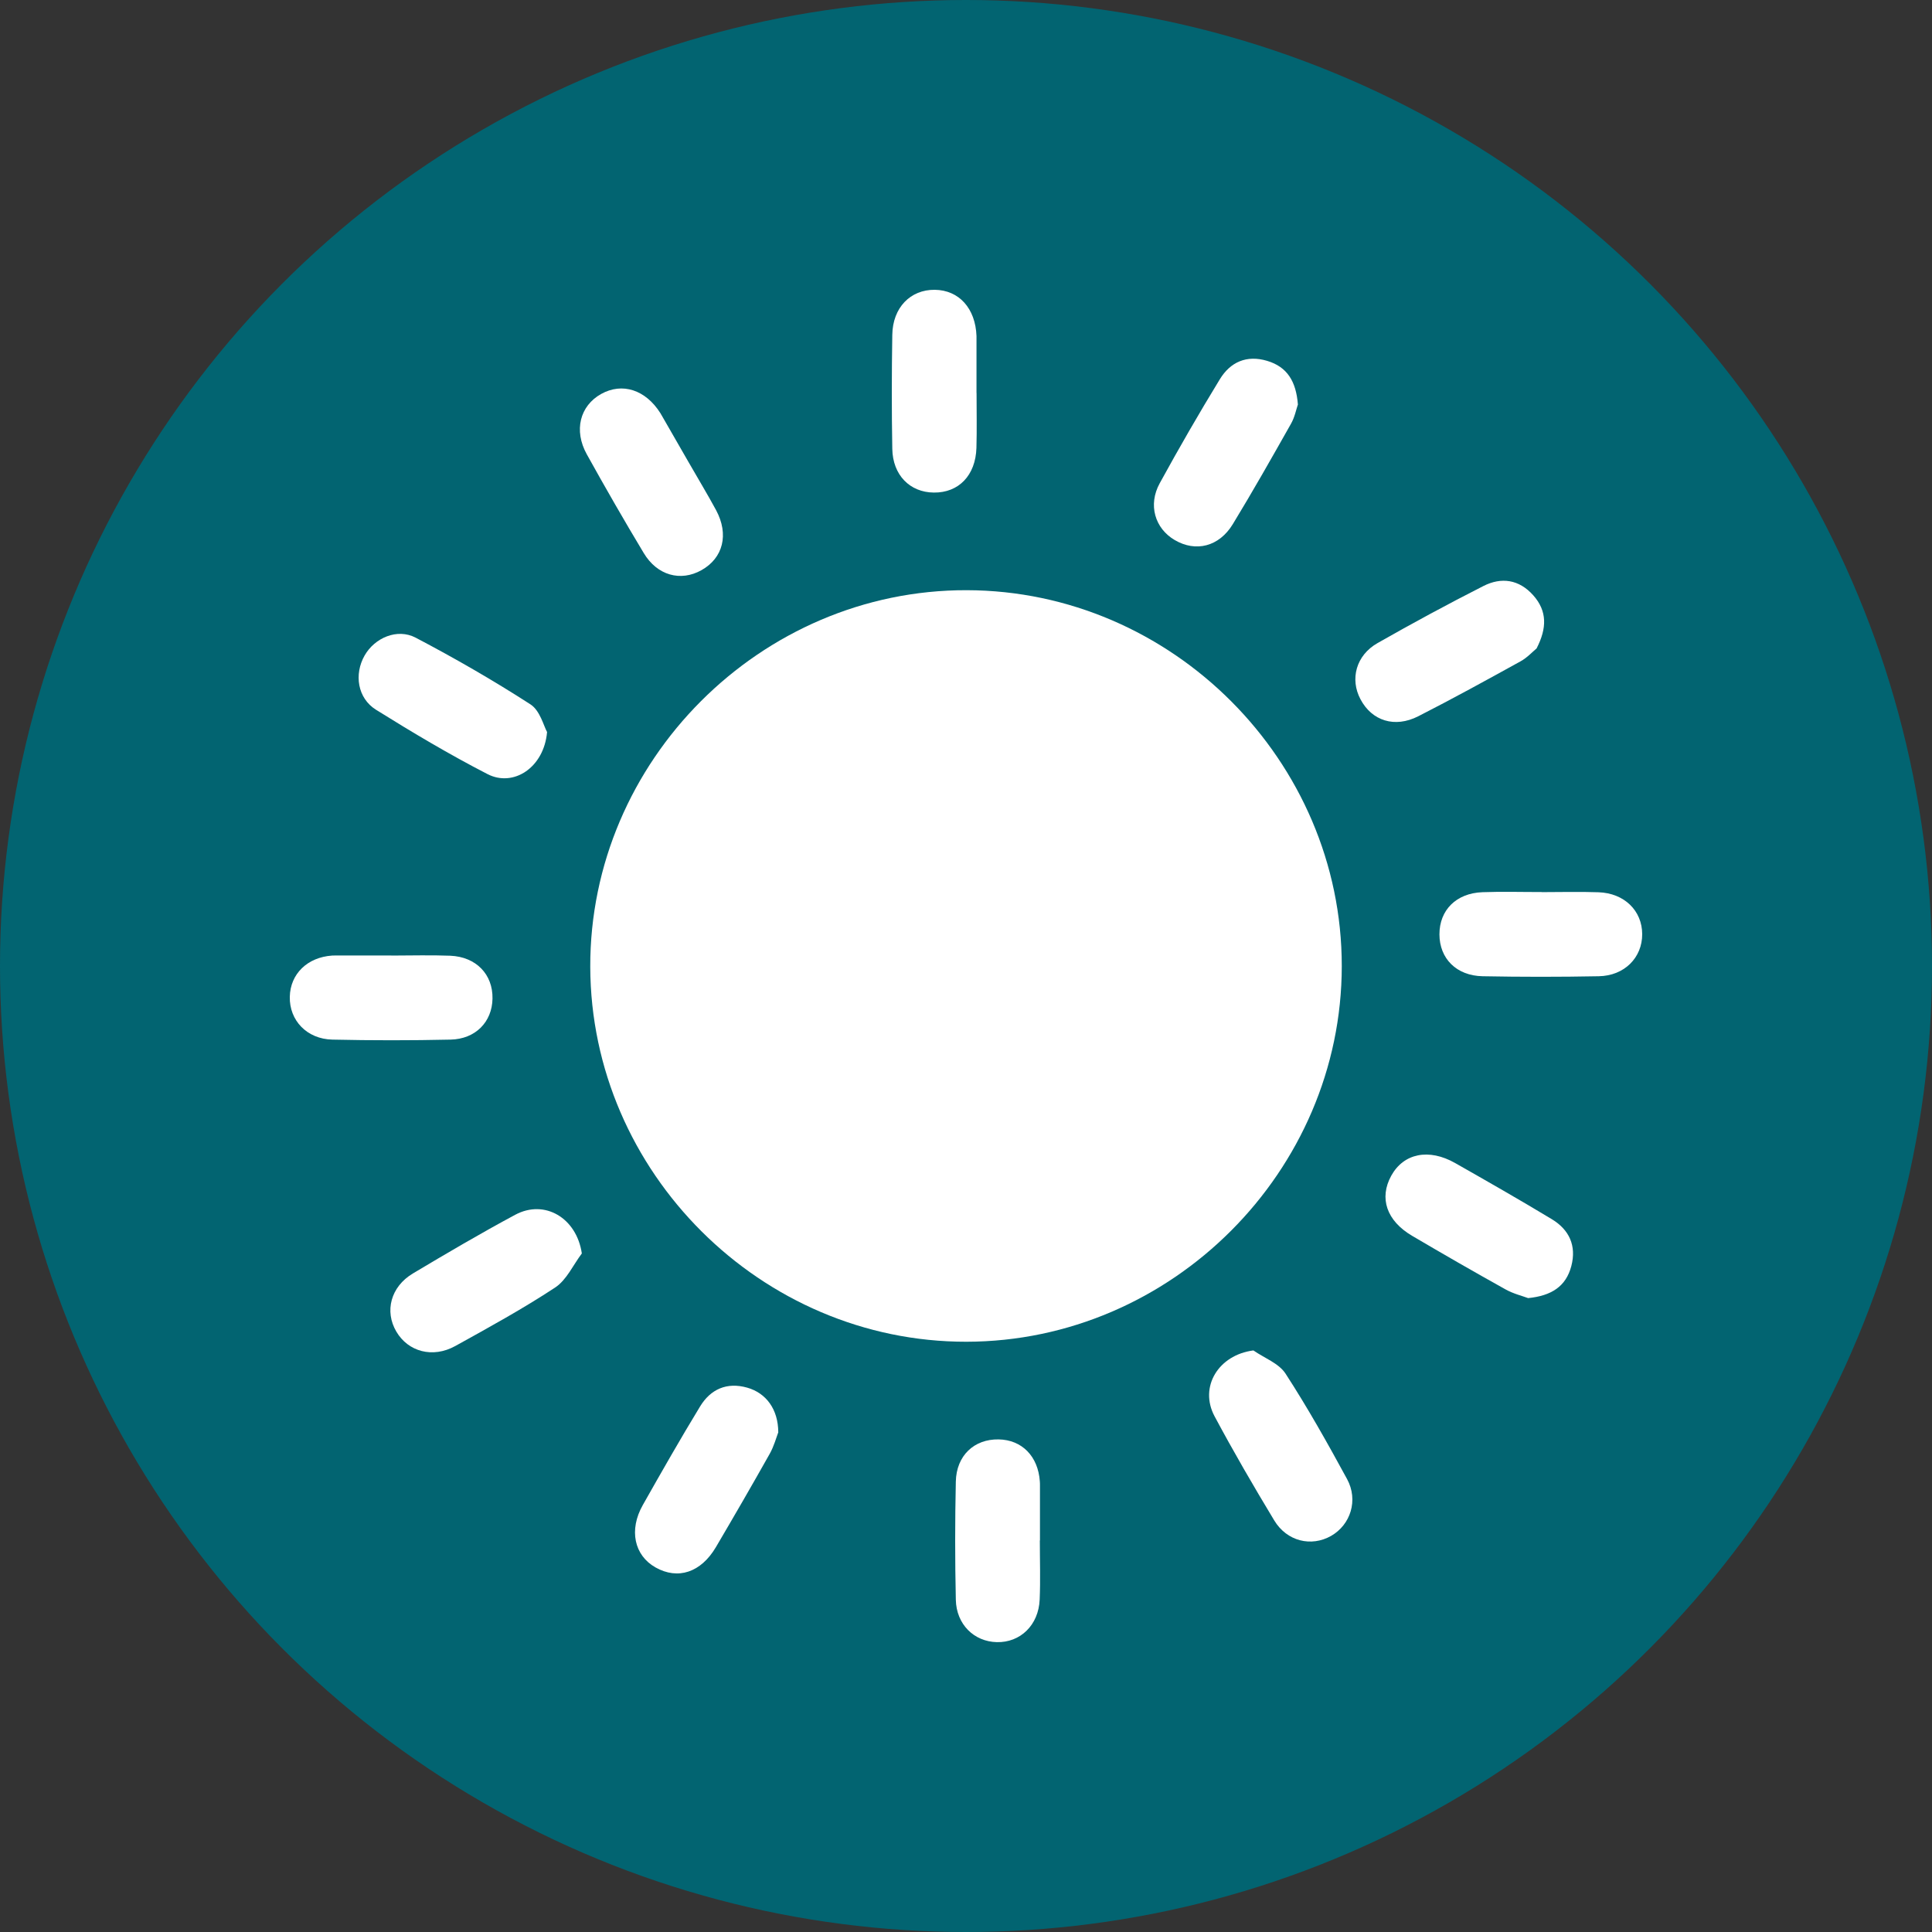
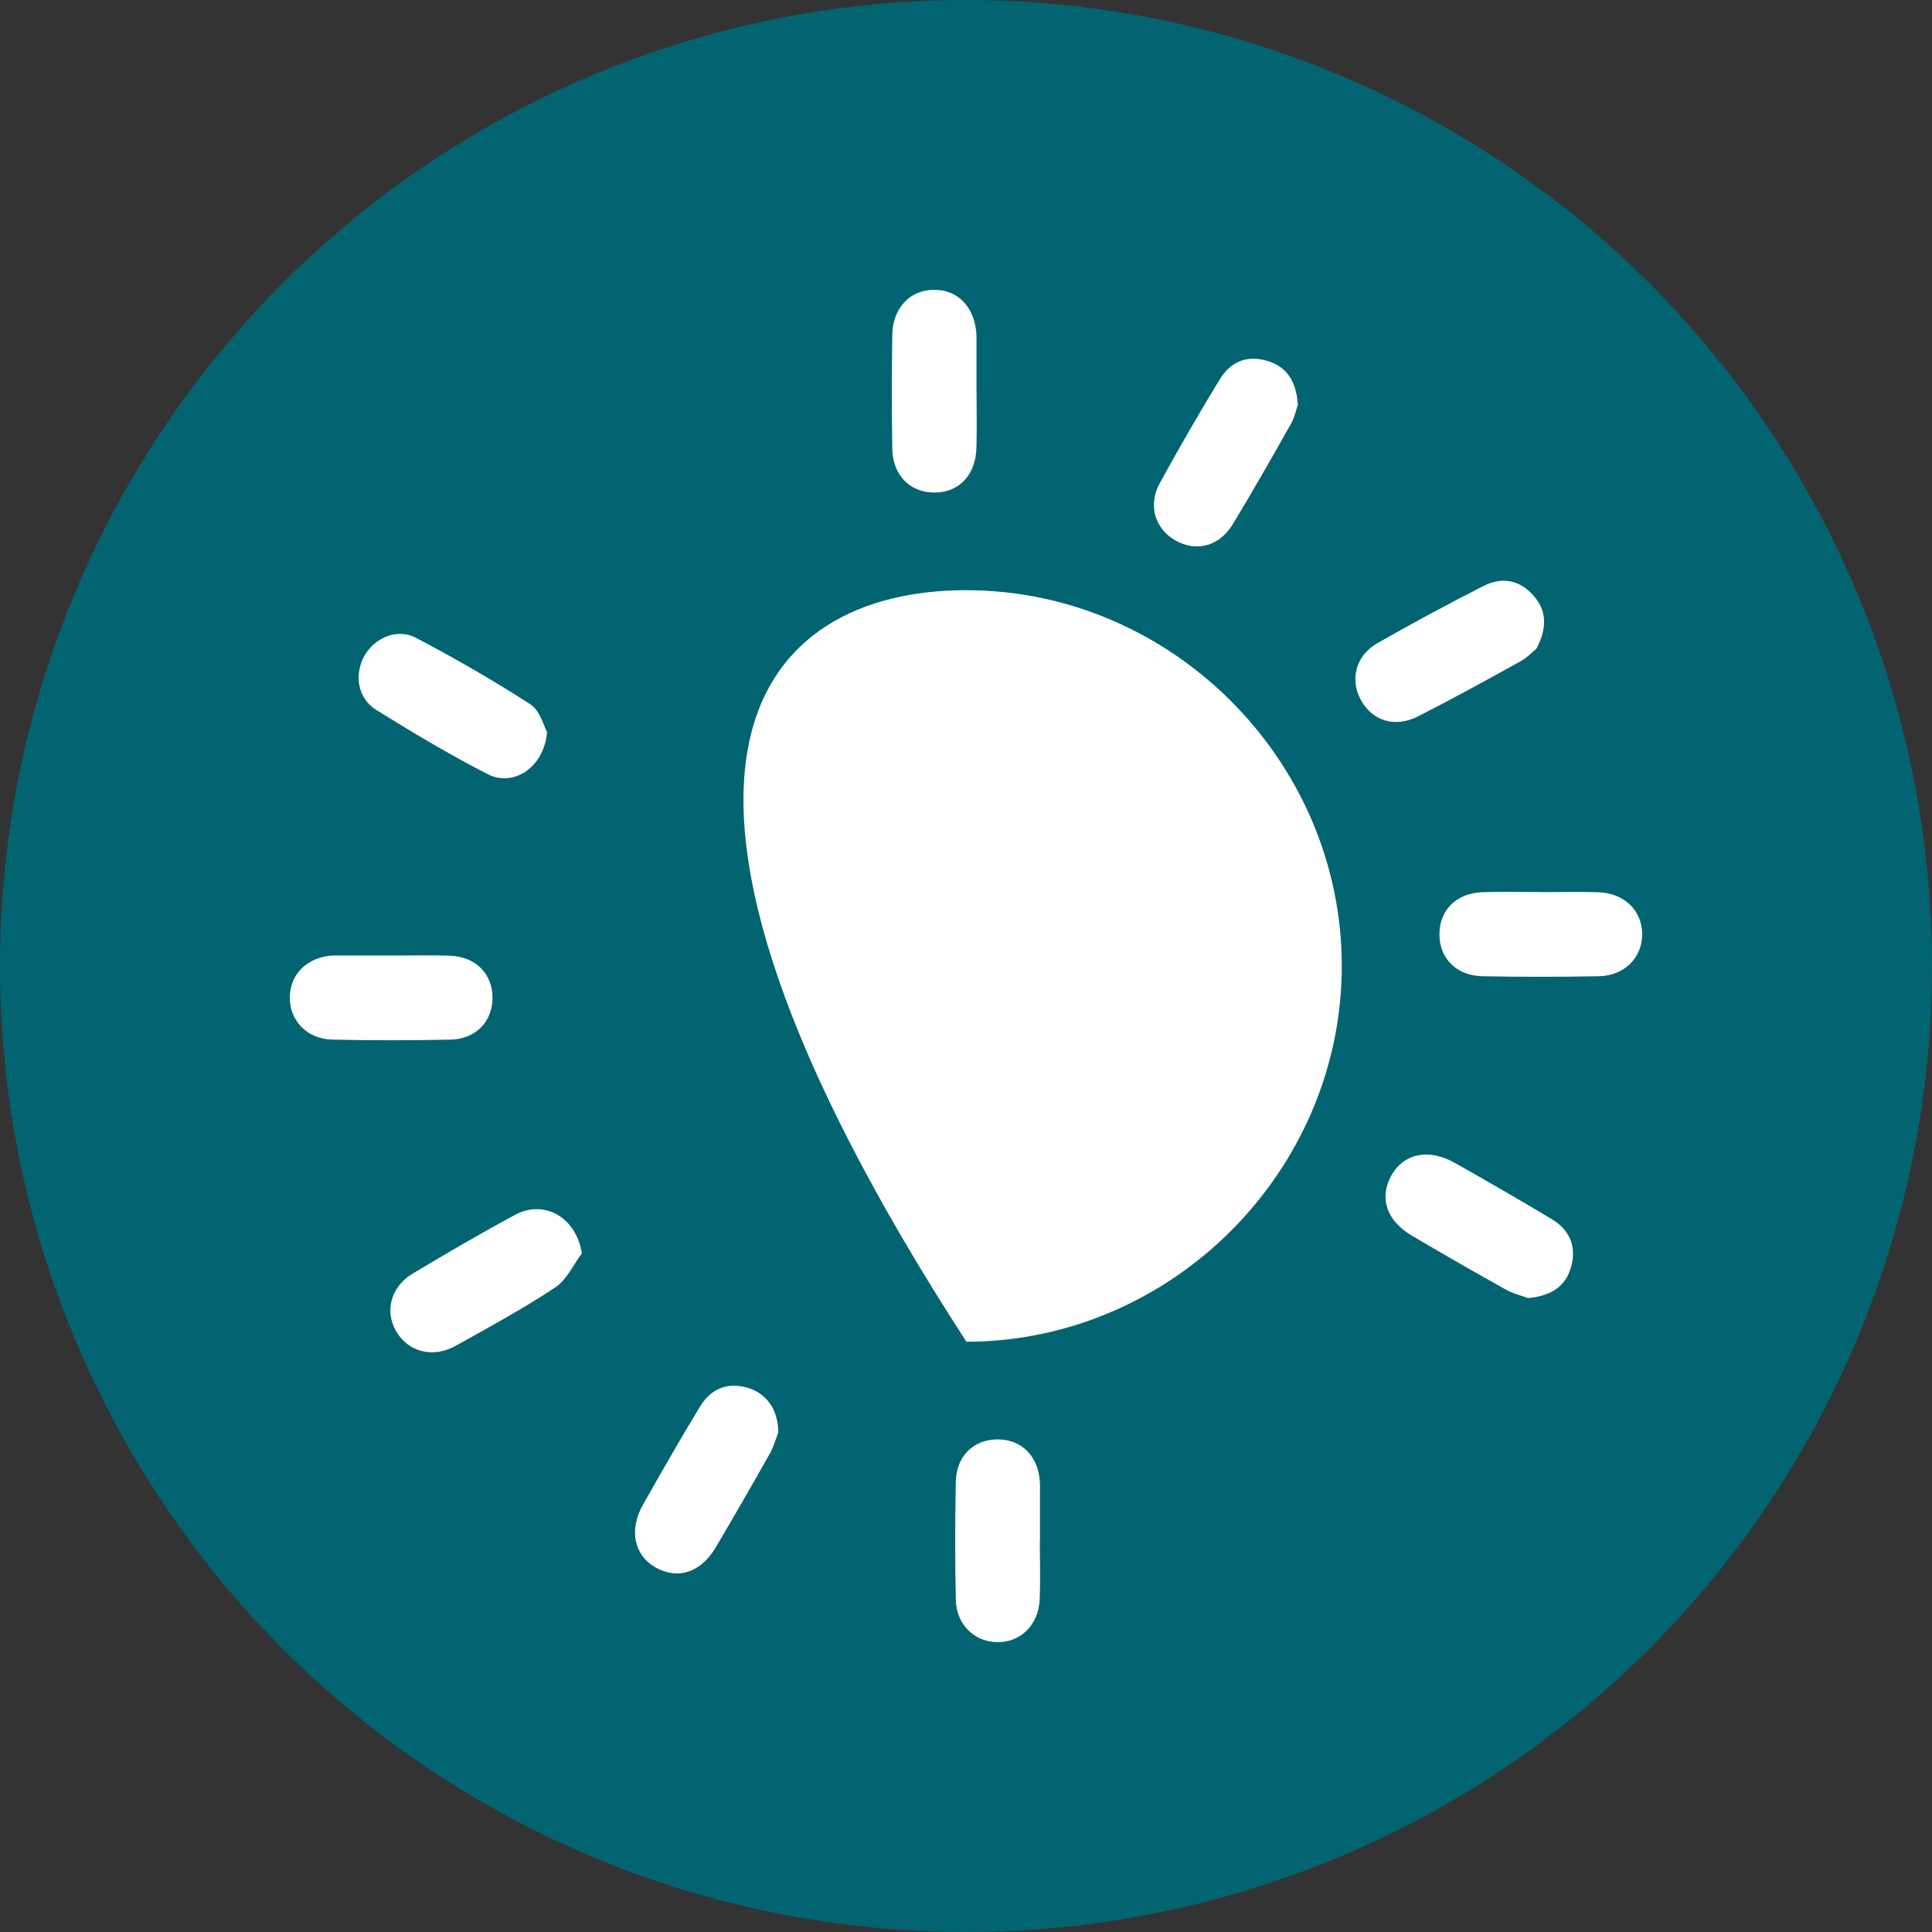
<svg xmlns="http://www.w3.org/2000/svg" width="60" height="60" viewBox="0 0 60 60" fill="none">
  <rect x="0" y="0" width="60" height="60" fill="#333333" stroke="none" />
  <circle cx="30" cy="30" r="30" fill="#026471" />
  <g clip-path="url(#clip0_37_370)">
-     <path d="M30.013 41.669C23.641 41.678 18.349 36.405 18.331 30.028C18.314 23.63 23.622 18.316 30.02 18.329C36.395 18.341 41.672 23.628 41.67 30.002C41.668 36.375 36.387 41.661 30.013 41.669Z" fill="white" />
+     <path d="M30.013 41.669C18.314 23.63 23.622 18.316 30.02 18.329C36.395 18.341 41.672 23.628 41.67 30.002C41.668 36.375 36.387 41.661 30.013 41.669Z" fill="white" />
    <path d="M30.328 12.204C30.328 12.772 30.34 13.339 30.324 13.908C30.298 14.765 29.773 15.306 28.999 15.297C28.257 15.29 27.725 14.754 27.711 13.939C27.69 12.76 27.692 11.581 27.711 10.402C27.722 9.553 28.275 8.991 29.031 9C29.782 9.009 30.294 9.576 30.326 10.435C30.326 10.479 30.326 10.522 30.326 10.566C30.326 11.112 30.326 11.658 30.326 12.204H30.328Z" fill="white" />
-     <path d="M21.391 14.364C21.672 14.857 21.968 15.342 22.238 15.842C22.644 16.598 22.458 17.329 21.785 17.707C21.137 18.071 20.409 17.873 19.991 17.174C19.383 16.163 18.795 15.139 18.223 14.108C17.812 13.367 18.01 12.604 18.669 12.235C19.326 11.869 20.05 12.104 20.509 12.831C20.532 12.868 20.554 12.906 20.575 12.945C20.848 13.417 21.121 13.892 21.392 14.366L21.391 14.364Z" fill="white" />
    <path d="M47.874 27.706C48.464 27.706 49.054 27.689 49.644 27.71C50.447 27.738 50.998 28.284 51 29.011C51.002 29.739 50.45 30.303 49.651 30.318C48.45 30.341 47.248 30.341 46.047 30.318C45.228 30.303 44.705 29.767 44.703 29.017C44.703 28.264 45.223 27.738 46.04 27.708C46.651 27.685 47.264 27.704 47.874 27.703V27.706Z" fill="white" />
    <path d="M12.149 29.676C12.76 29.676 13.372 29.657 13.983 29.681C14.788 29.715 15.309 30.261 15.295 31.013C15.283 31.735 14.77 32.269 13.992 32.286C12.768 32.313 11.545 32.313 10.323 32.286C9.529 32.269 8.983 31.688 9 30.955C9.016 30.245 9.545 29.729 10.315 29.676C10.358 29.673 10.402 29.673 10.446 29.673C11.013 29.673 11.582 29.673 12.149 29.673C12.149 29.673 12.149 29.674 12.149 29.676Z" fill="white" />
    <path d="M32.293 47.842C32.293 48.454 32.314 49.067 32.288 49.675C32.255 50.47 31.686 51.016 30.956 50.998C30.251 50.982 29.7 50.447 29.684 49.681C29.657 48.458 29.657 47.235 29.684 46.012C29.701 45.202 30.256 44.688 31.014 44.702C31.737 44.715 32.239 45.226 32.293 46.005C32.297 46.049 32.297 46.092 32.297 46.136C32.297 46.705 32.297 47.272 32.297 47.84H32.293V47.842Z" fill="white" />
    <path d="M40.309 12.557C40.255 12.712 40.209 12.957 40.093 13.16C39.502 14.207 38.91 15.253 38.286 16.278C37.859 16.98 37.134 17.155 36.481 16.771C35.867 16.411 35.647 15.68 36.016 15.008C36.614 13.916 37.236 12.837 37.885 11.775C38.211 11.243 38.715 11.017 39.35 11.206C39.981 11.393 40.251 11.852 40.307 12.557H40.309Z" fill="white" />
    <path d="M47.722 20.136C47.595 20.241 47.428 20.425 47.222 20.538C46.17 21.119 45.117 21.698 44.046 22.244C43.314 22.617 42.605 22.386 42.252 21.718C41.917 21.09 42.114 20.351 42.78 19.972C43.862 19.356 44.959 18.763 46.069 18.199C46.623 17.918 47.173 17.991 47.614 18.485C48.053 18.976 48.043 19.508 47.721 20.136H47.722Z" fill="white" />
    <path d="M16.99 22.732C16.894 23.841 15.944 24.454 15.141 24.041C13.958 23.432 12.809 22.748 11.679 22.043C11.101 21.683 10.991 20.939 11.324 20.356C11.635 19.81 12.334 19.503 12.908 19.803C14.124 20.442 15.321 21.13 16.474 21.875C16.772 22.067 16.884 22.545 16.99 22.734V22.732Z" fill="white" />
    <path d="M47.458 40.314C47.28 40.247 46.998 40.179 46.757 40.044C45.783 39.502 44.817 38.946 43.857 38.381C43.059 37.912 42.824 37.207 43.207 36.512C43.592 35.816 44.373 35.655 45.192 36.12C46.198 36.692 47.205 37.266 48.195 37.864C48.732 38.19 48.965 38.685 48.799 39.318C48.633 39.952 48.181 40.242 47.456 40.314H47.458Z" fill="white" />
    <path d="M24.17 44.483C24.112 44.632 24.039 44.91 23.902 45.153C23.356 46.124 22.798 47.088 22.233 48.048C21.767 48.837 21.053 49.07 20.358 48.678C19.695 48.304 19.525 47.513 19.963 46.74C20.544 45.713 21.128 44.687 21.741 43.68C22.068 43.141 22.574 42.917 23.202 43.094C23.792 43.26 24.168 43.765 24.17 44.483Z" fill="white" />
    <path d="M18.071 38.925C17.799 39.285 17.596 39.751 17.241 39.985C16.242 40.643 15.187 41.222 14.137 41.803C13.438 42.188 12.675 41.98 12.308 41.353C11.937 40.722 12.133 39.962 12.822 39.549C13.871 38.923 14.924 38.304 16 37.726C16.914 37.236 17.906 37.822 18.069 38.925H18.071Z" fill="white" />
-     <path d="M38.925 41.939C39.264 42.175 39.716 42.338 39.924 42.66C40.612 43.72 41.231 44.824 41.835 45.935C42.191 46.591 41.942 47.354 41.338 47.699C40.724 48.048 39.966 47.87 39.572 47.217C38.93 46.154 38.304 45.078 37.719 43.983C37.234 43.073 37.838 42.079 38.925 41.939Z" fill="white" />
  </g>
  <defs>
    <clipPath id="clip0_37_370">
      <rect width="42" height="42" fill="white" transform="translate(9 9)" />
    </clipPath>
  </defs>
</svg>